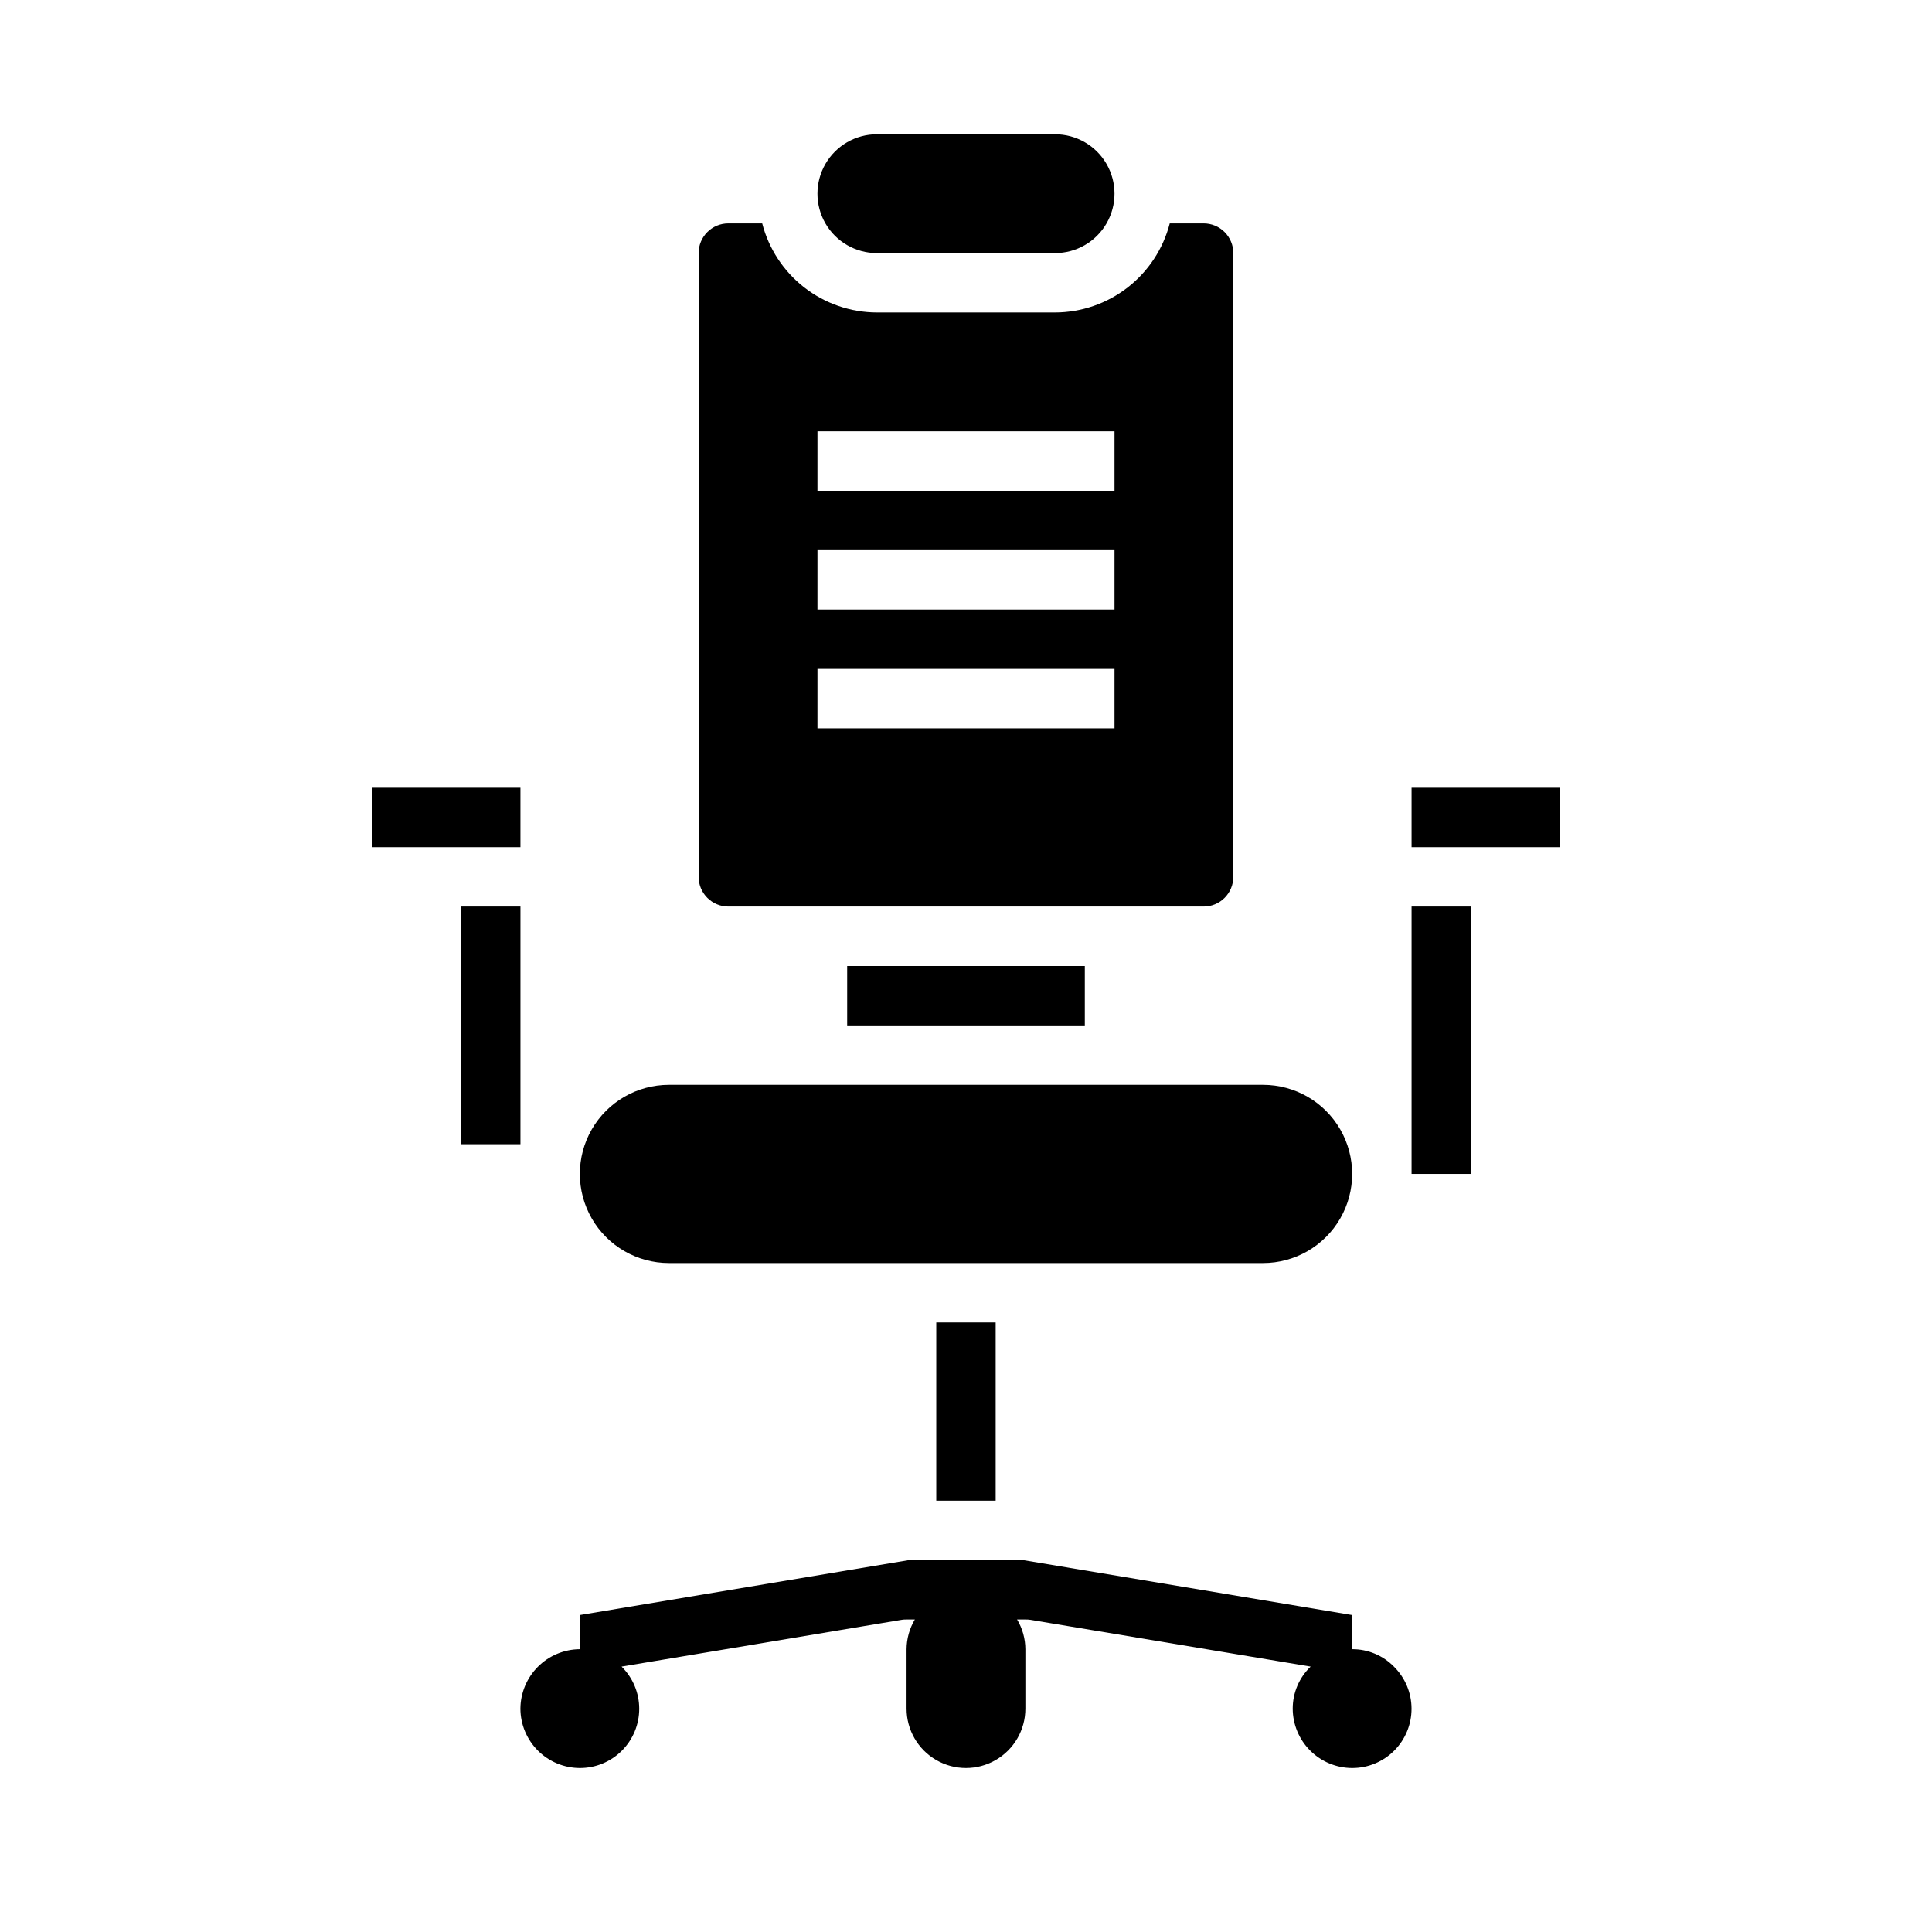
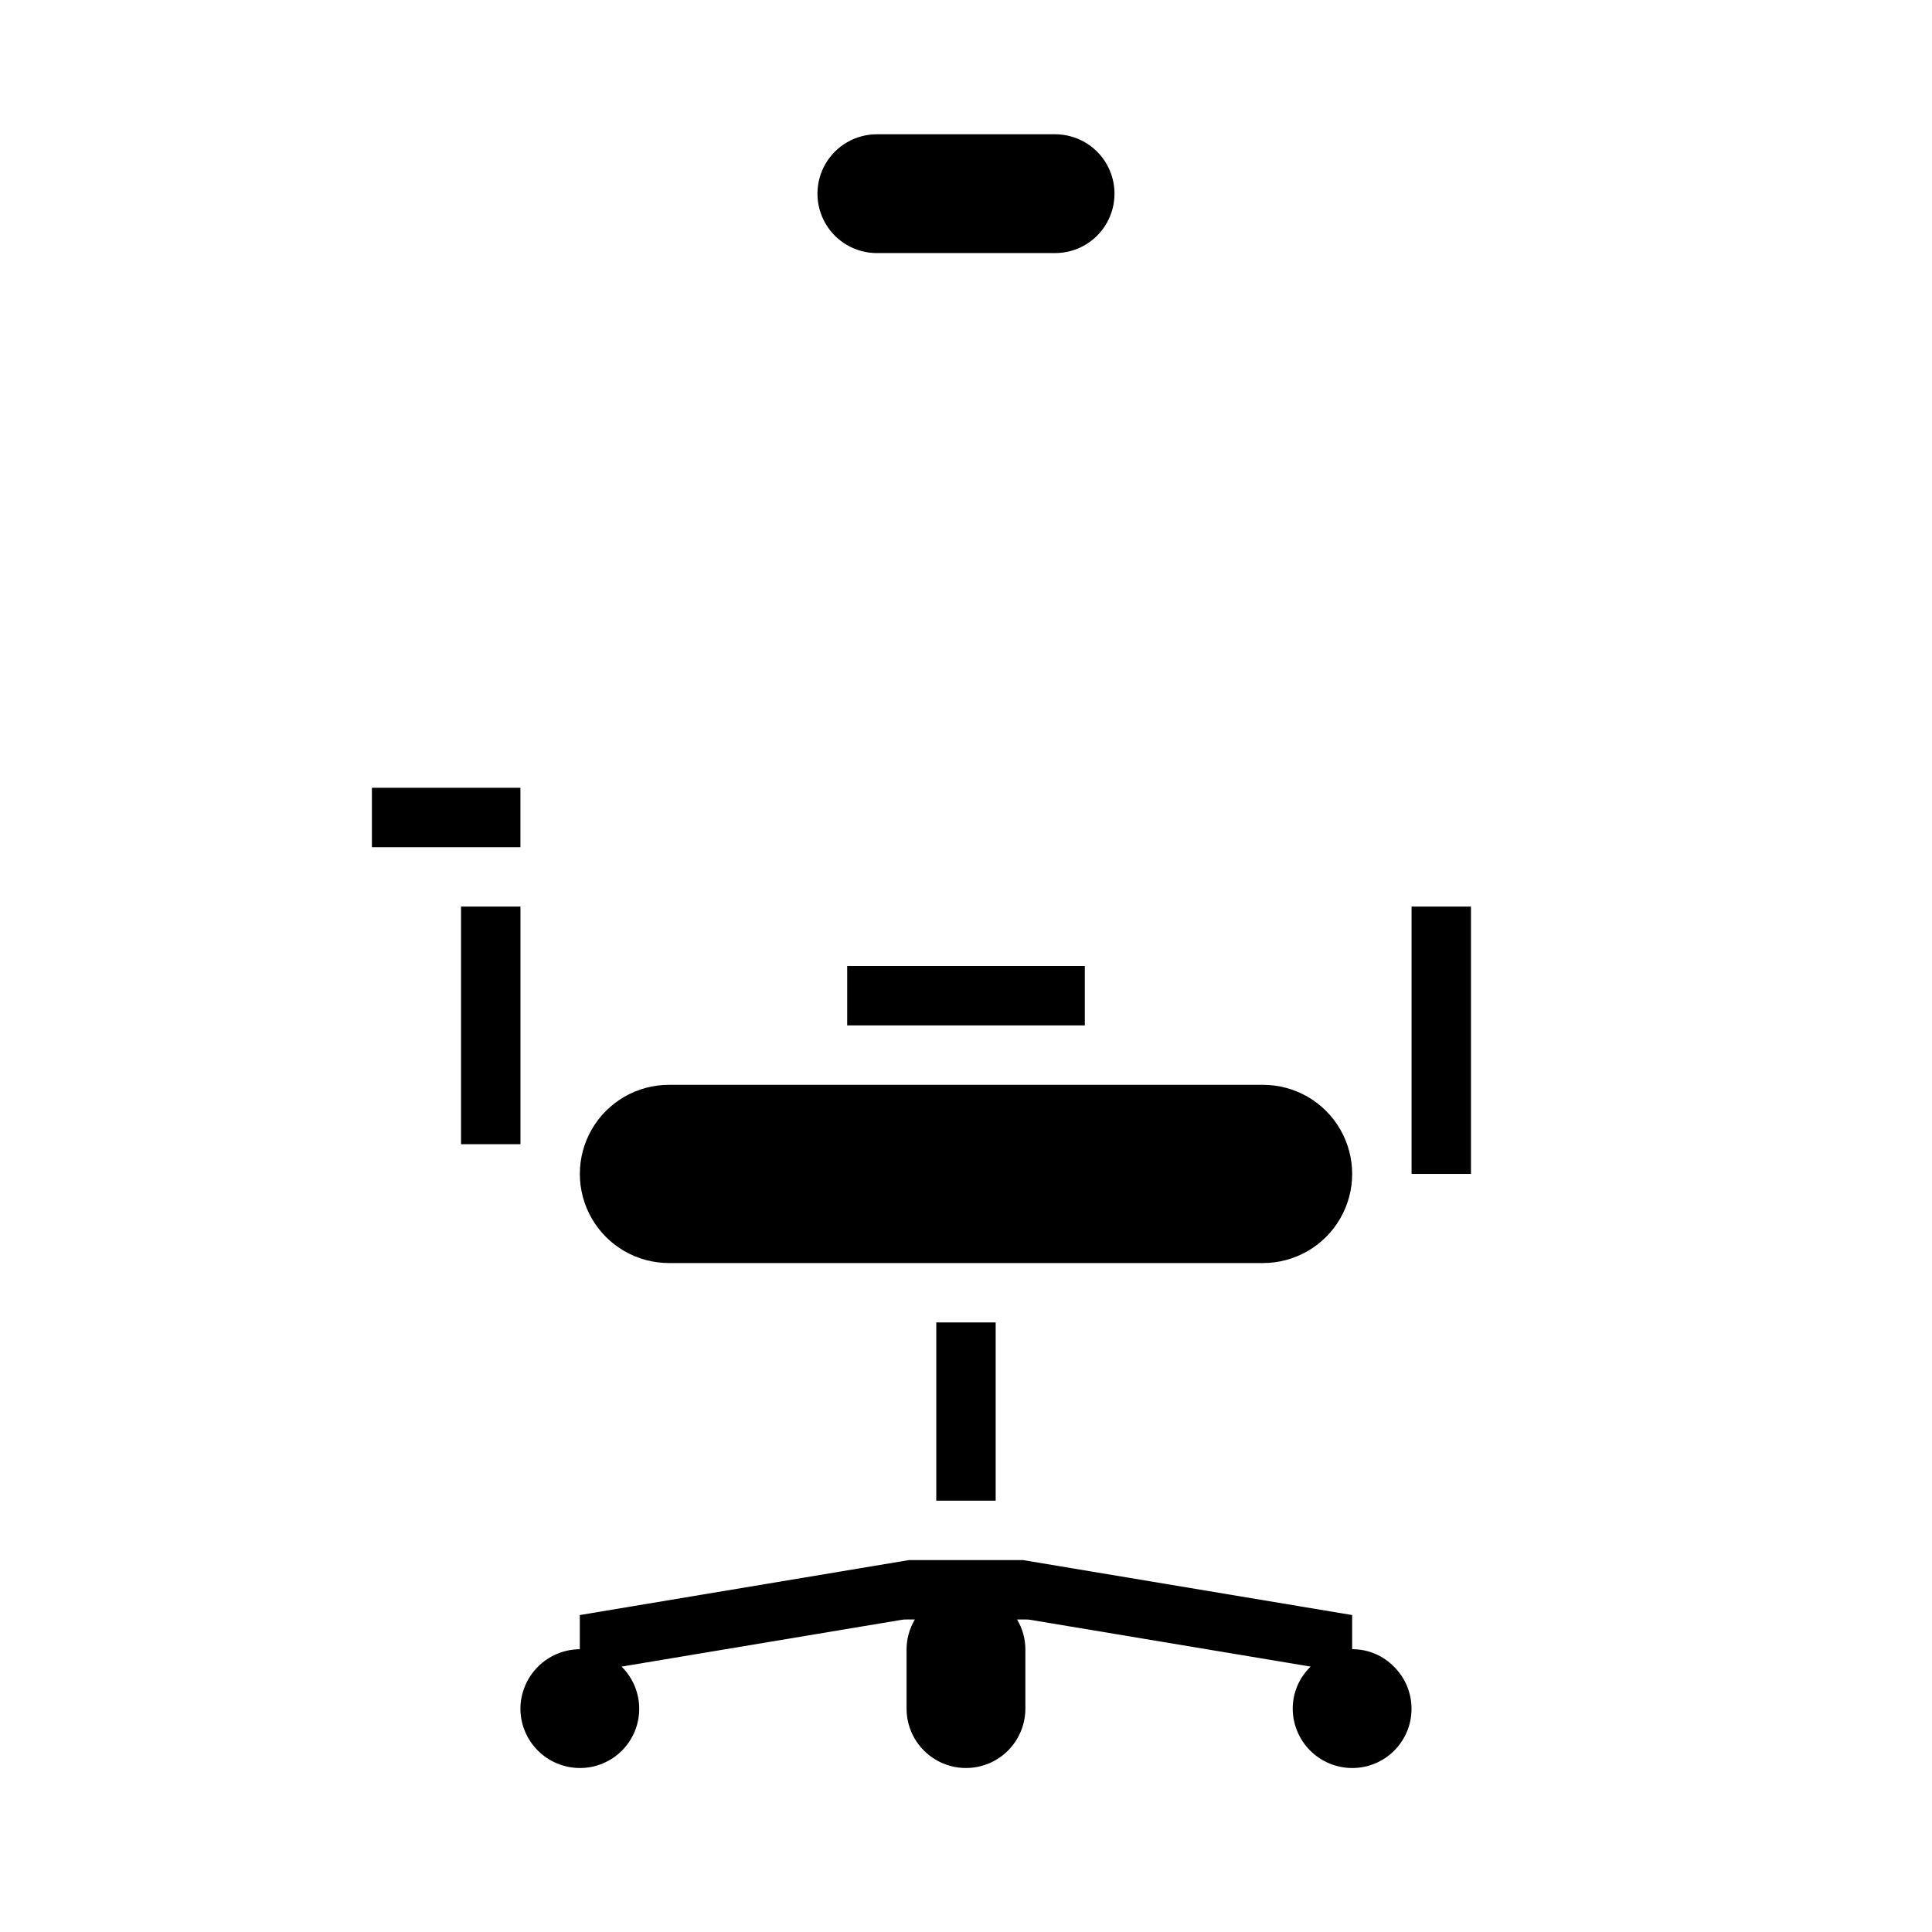
<svg xmlns="http://www.w3.org/2000/svg" fill="#000000" width="800px" height="800px" version="1.1" viewBox="144 144 512 512">
  <g>
    <path d="m513.43 585.7c-2.914-2.988-6.922-4.668-11.098-4.644v-9.051l-87.223-14.566h-30.23l-87.219 14.566v9.051c-4.168 0.031-8.156 1.699-11.102 4.644-2.945 2.945-4.613 6.934-4.644 11.102 0.012 4.172 1.676 8.168 4.625 11.117s6.949 4.613 11.121 4.625c4.176 0.012 8.184-1.641 11.141-4.59 2.953-2.953 4.609-6.961 4.602-11.137-0.008-4.176-1.68-8.176-4.644-11.117v-0.039l74.234-12.398c0.414-0.066 0.836-0.09 1.258-0.078h2.195c-1.418 2.383-2.176 5.098-2.195 7.871v15.746c0 5.625 3 10.82 7.871 13.633s10.875 2.812 15.746 0 7.871-8.008 7.871-13.633v-15.746c-0.012-2.773-0.77-5.492-2.195-7.871h2.195c0.422-0.012 0.844 0.012 1.262 0.078l74.309 12.398v0.039c-3.019 2.902-4.723 6.91-4.723 11.102 0.012 4.172 1.676 8.168 4.625 11.117 2.949 2.949 6.949 4.613 11.121 4.625 4.176 0.012 8.184-1.641 11.141-4.59 2.953-2.953 4.609-6.961 4.602-11.137-0.008-4.176-1.68-8.176-4.644-11.117z" />
-     <path d="m337.02 384.25h125.95c2.086 0 4.09-0.828 5.566-2.305 1.473-1.477 2.305-3.481 2.305-5.566v-165.31c0-2.09-0.832-4.09-2.305-5.566-1.477-1.477-3.481-2.305-5.566-2.305h-8.977c-1.738 6.742-5.668 12.715-11.164 16.988-5.5 4.273-12.258 6.606-19.223 6.625h-47.23c-6.965-0.02-13.723-2.352-19.223-6.625-5.496-4.273-9.422-10.246-11.164-16.988h-8.973c-4.348 0-7.875 3.523-7.875 7.871v165.31c0 2.086 0.832 4.09 2.309 5.566 1.477 1.477 3.477 2.305 5.566 2.305zm23.617-125.95h78.719v15.742l-78.723 0.004zm0 31.488h78.719v15.742l-78.723 0.004zm0 31.488h78.719v15.742l-78.723 0.004z" />
    <path d="m376.38 211.07h47.23c5.625 0 10.824-3 13.637-7.871 2.812-4.871 2.812-10.875 0-15.746s-8.012-7.871-13.637-7.871h-47.23c-5.625 0-10.824 3-13.637 7.871s-2.812 10.875 0 15.746c2.812 4.871 8.012 7.871 13.637 7.871z" />
    <path d="m368.51 400h62.977v15.742h-62.977z" />
    <path d="m392.12 494.46h15.742v47.23h-15.742z" />
    <path d="m321.28 478.72h157.44c8.438 0 16.234-4.5 20.453-11.809 4.219-7.305 4.219-16.309 0-23.617-4.219-7.305-12.016-11.805-20.453-11.805h-157.44c-8.438 0-16.234 4.5-20.453 11.805-4.215 7.309-4.215 16.312 0 23.617 4.219 7.309 12.016 11.809 20.453 11.809z" />
    <path d="m518.08 384.25h15.742v70.848h-15.742z" />
-     <path d="m518.08 352.77h39.359v15.742h-39.359z" />
    <path d="m242.56 352.77h39.359v15.742h-39.359z" />
    <path d="m266.18 384.25h15.742v62.977h-15.742z" />
  </g>
</svg>